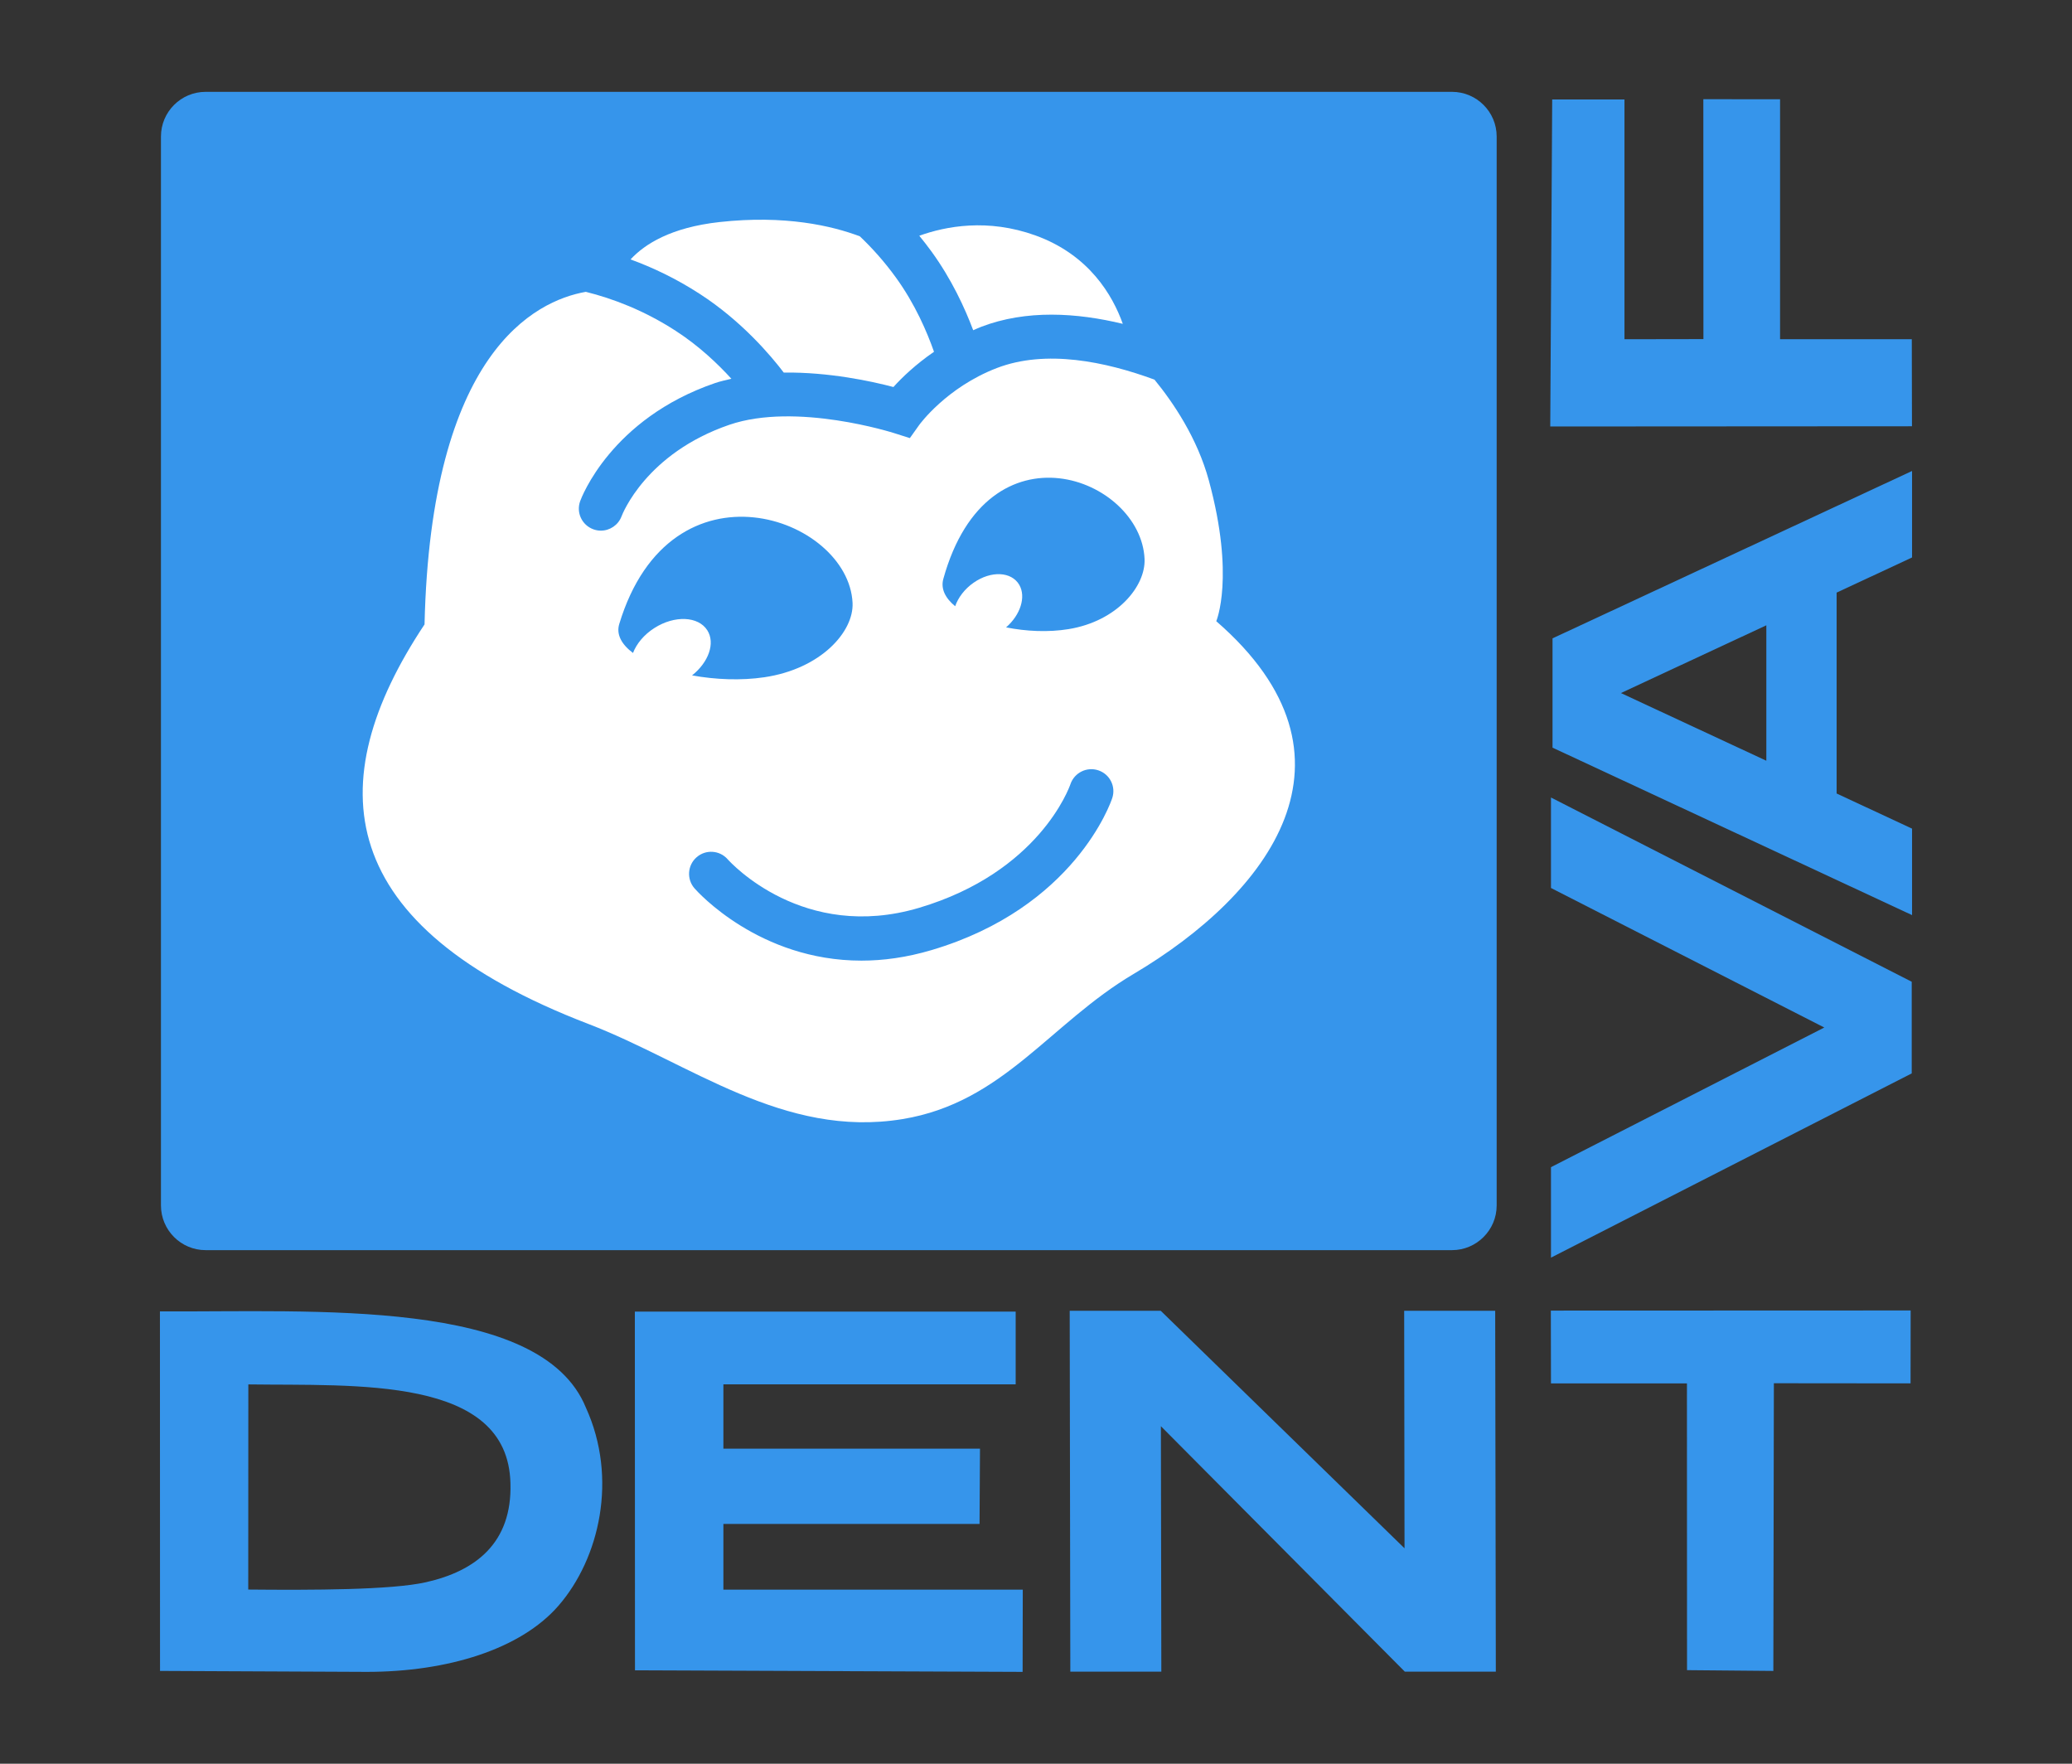
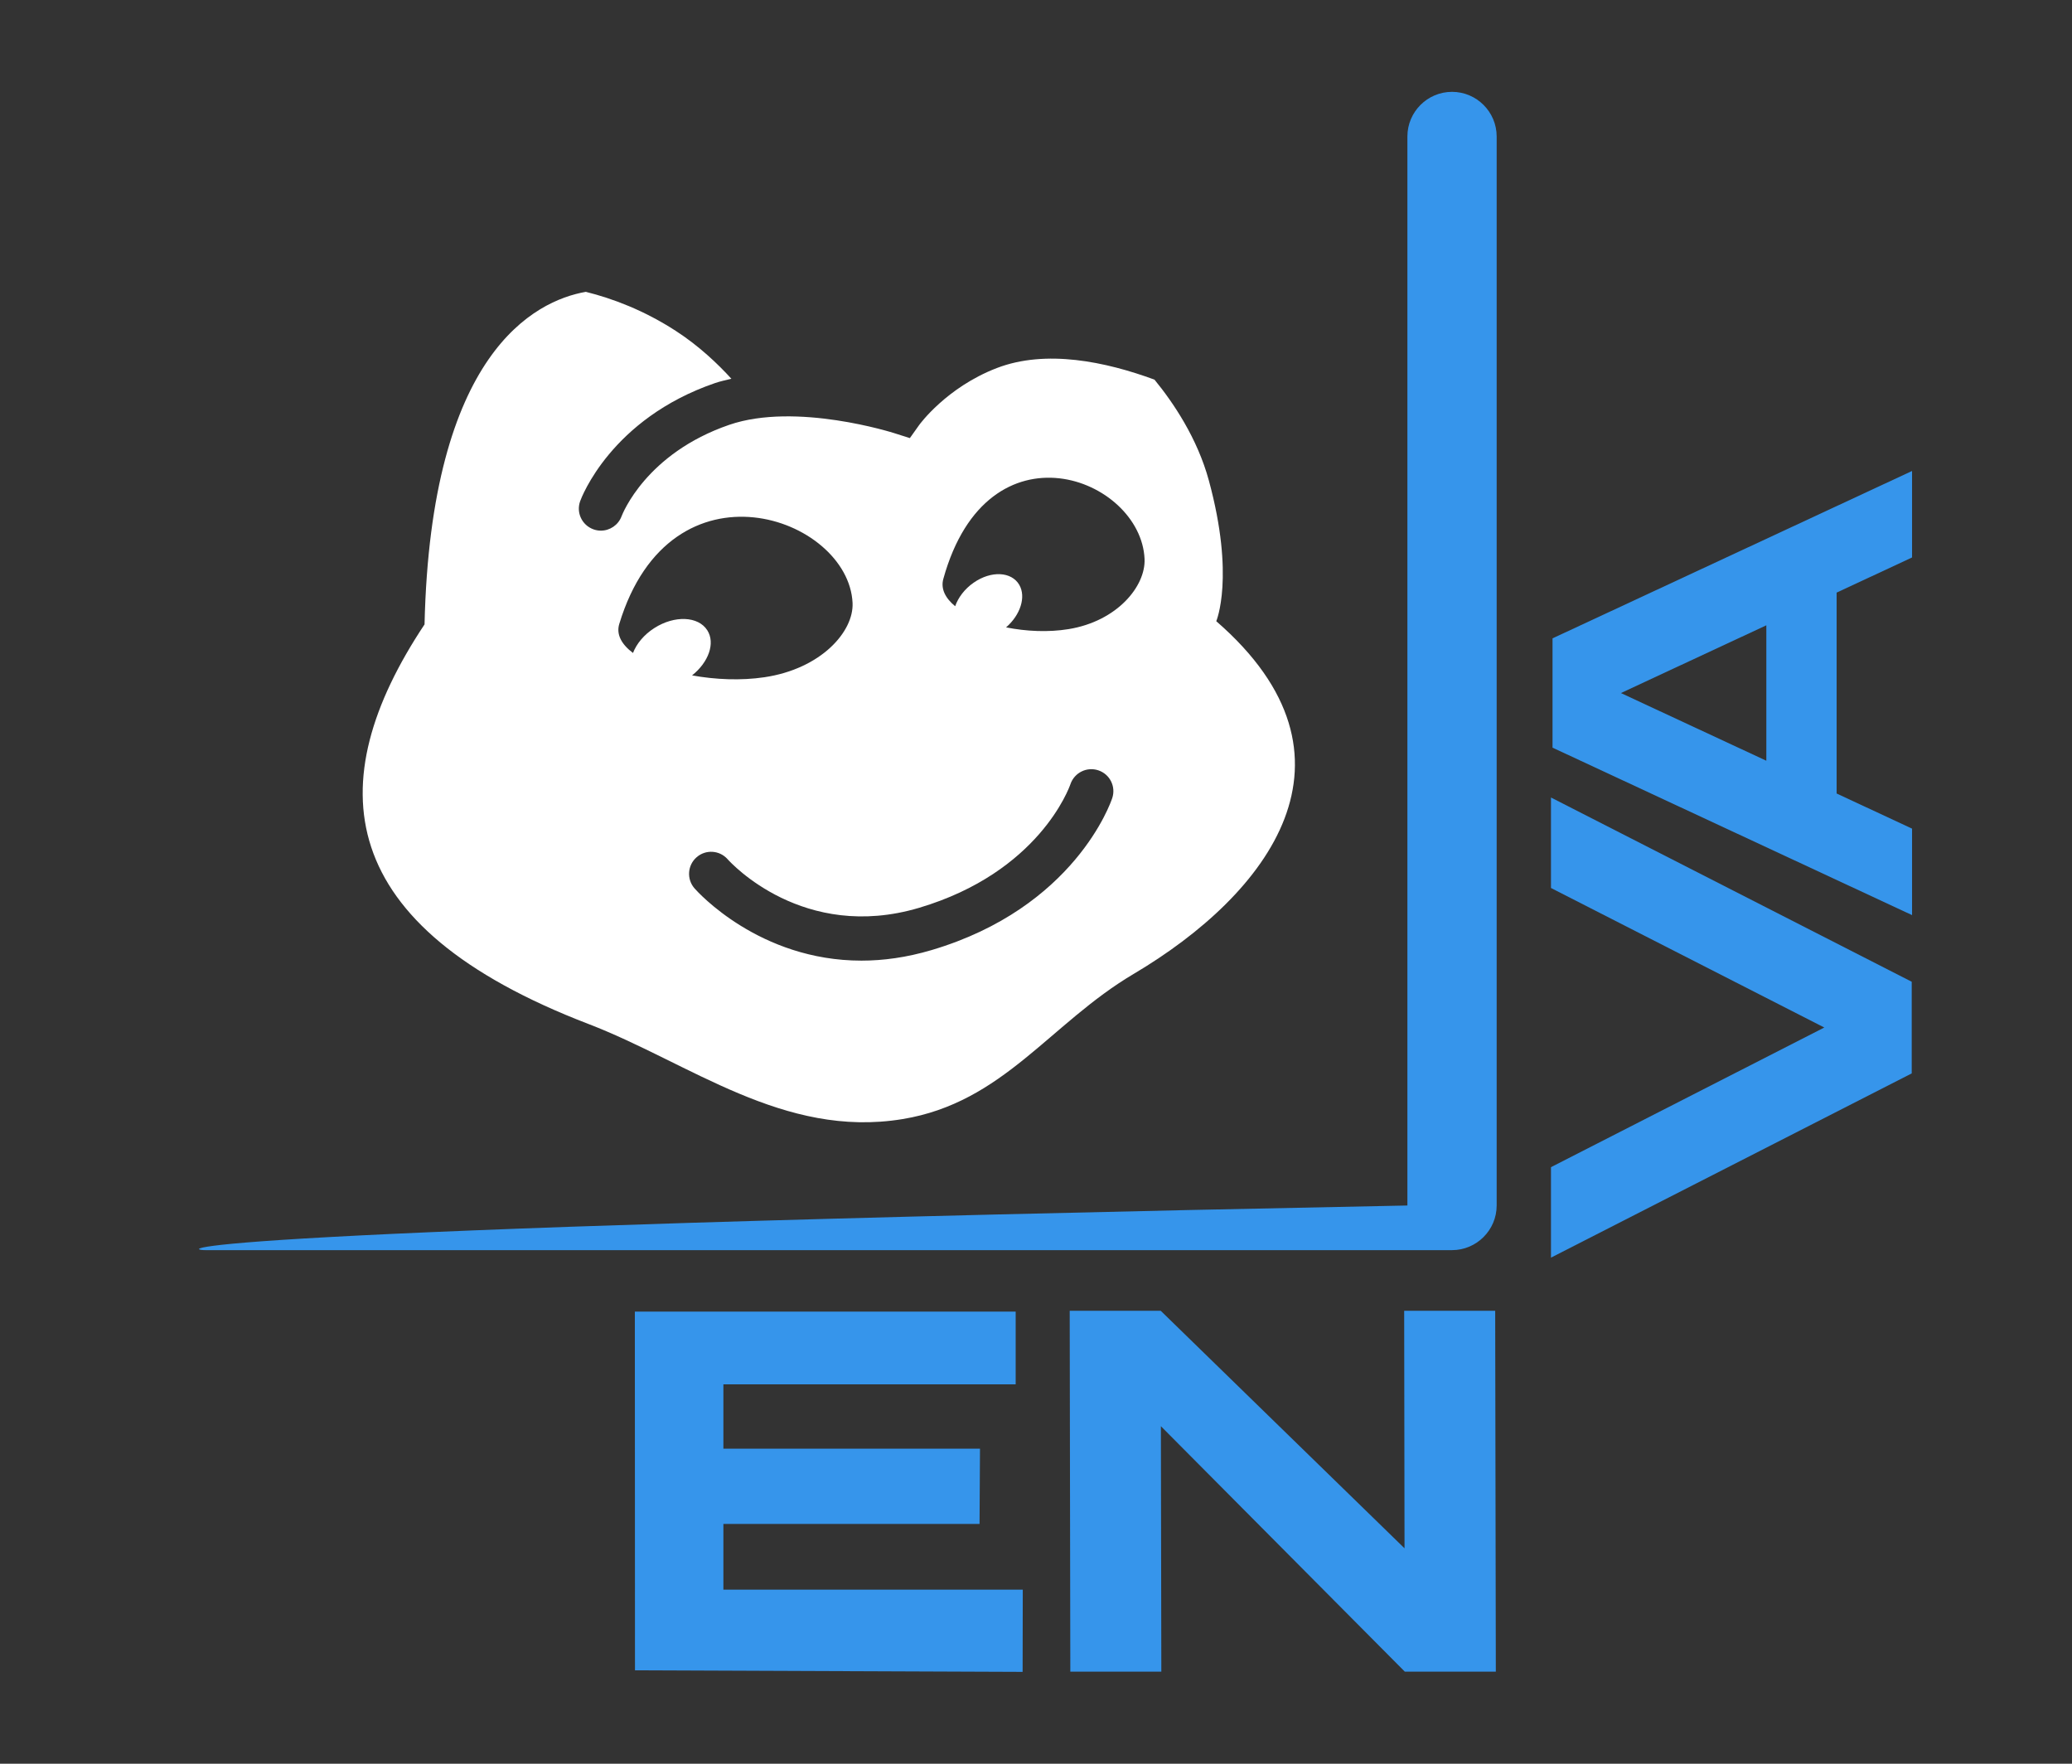
<svg xmlns="http://www.w3.org/2000/svg" version="1.1" id="logo" x="0px" y="0px" width="94px" height="80px" viewBox="0 0 94 80" enable-background="new 0 0 94 80" xml:space="preserve">
  <rect x="0" y="0" width="94" height="80" fill="#333333" stroke="none" />
  <path fill="none" stroke="#000000" stroke-miterlimit="10" d="M-52.669,25.833" />
  <g>
    <polygon fill-rule="evenodd" clip-rule="evenodd" fill="#3695EB" points="28.807,75.764 46.393,75.834 46.4,72.105 32.818,72.104    32.818,69.125 44.439,69.125 44.459,65.709 32.818,65.709 32.818,62.793 46.078,62.793 46.078,59.494 28.801,59.494  " />
-     <path fill-rule="evenodd" clip-rule="evenodd" fill="#3695EB" d="M7.26,75.791l9.375,0.043c3.684,0,6.986-1.029,8.699-2.998   c1.865-2.146,2.707-5.783,1.246-8.988c-2.041-4.998-12.371-4.324-19.324-4.365L7.26,75.791z M11.266,62.795   c4.867,0.07,11.771-0.396,11.891,4.477c0.084,2.705-1.57,3.988-3.834,4.496c-1.568,0.354-5.162,0.359-8.061,0.332L11.266,62.795z" />
-     <polygon fill-rule="evenodd" clip-rule="evenodd" fill="#3695EB" points="70.363,62.75 76.531,62.75 76.535,75.756 80.451,75.791    80.475,62.742 86.676,62.748 86.68,59.441 70.357,59.447  " />
    <polygon fill-rule="evenodd" clip-rule="evenodd" fill="#3695EB" points="63.703,59.455 67.832,59.455 67.861,75.824    63.732,75.824 52.666,64.691 52.686,75.824 48.557,75.824 48.529,59.455 52.658,59.455 63.719,70.229  " />
-     <polygon fill-rule="evenodd" clip-rule="evenodd" fill="#3695EB" points="86.74,19.335 86.732,15.387 80.756,15.385 80.756,4.502    77.275,4.5 77.279,15.381 73.697,15.387 73.697,4.511 70.418,4.511 70.33,19.345  " />
    <path fill-rule="evenodd" clip-rule="evenodd" fill="#3695EB" d="M80.133,28.363l-6.598,3.073l6.598,3.07V28.363z M86.744,21.363   v3.923l-3.422,1.594v9.112l3.422,1.594v3.922l-16.311-7.596v-1.034V29.99v-1.035L86.744,21.363z" />
    <polygon fill-rule="evenodd" clip-rule="evenodd" fill="#3695EB" points="86.729,48.635 86.729,44.584 86.729,44.531    70.363,36.174 70.363,40.278 82.762,46.607 70.363,52.941 70.363,57.045 86.729,48.688  " />
-     <path fill-rule="evenodd" clip-rule="evenodd" fill="#3695EB" d="M9.327,56.705h56.547c1.115,0,2.025-0.912,2.025-2.025V6.191   c0-1.116-0.91-2.025-2.025-2.025H9.327c-1.117,0-2.025,0.909-2.025,2.025V54.68C7.302,55.793,8.21,56.705,9.327,56.705" />
+     <path fill-rule="evenodd" clip-rule="evenodd" fill="#3695EB" d="M9.327,56.705h56.547c1.115,0,2.025-0.912,2.025-2.025V6.191   c0-1.116-0.91-2.025-2.025-2.025c-1.117,0-2.025,0.909-2.025,2.025V54.68C7.302,55.793,8.21,56.705,9.327,56.705" />
    <g>
-       <path fill="#FFFFFF" d="M42.257,11.406c0.917,1.262,1.519,2.575,1.894,3.573c0.119-0.051,0.231-0.105,0.355-0.152    c2.055-0.79,4.344-0.643,6.432-0.138c-0.453-1.272-1.515-3.129-3.969-4.012c-2.161-0.777-4.055-0.418-5.264,0.016    C41.891,10.922,42.076,11.157,42.257,11.406z" />
      <path fill="#FFFFFF" d="M55.178,28.177c0,0,0.854-2-0.334-6.375c-0.525-1.935-1.625-3.552-2.469-4.582    c-2.215-0.816-4.924-1.383-7.152-0.526c-2.291,0.881-3.508,2.563-3.521,2.581l-0.425,0.597l-0.701-0.223    c-0.045-0.015-4.459-1.421-7.491-0.38c-3.772,1.296-4.843,4.035-4.887,4.15c-0.151,0.401-0.533,0.65-0.938,0.65    c-0.115,0-0.231-0.02-0.345-0.062c-0.516-0.191-0.782-0.758-0.595-1.275c0.055-0.152,1.398-3.735,6.115-5.355    c0.242-0.083,0.496-0.137,0.746-0.197c-0.611-0.67-1.467-1.489-2.527-2.174c-1.439-0.931-2.854-1.464-4.077-1.769    c-2.318,0.41-7.034,2.764-7.317,15.085c-4.802,7.223-4.125,13.687,7.438,18.125c4.598,1.766,8.844,5.203,14.25,4.313    c4.572-0.752,6.682-4.336,10.479-6.582C57.551,40.552,62.305,34.362,55.178,28.177z M29.688,28.486    c-0.475,0.303-0.811,0.716-0.971,1.132c-0.51-0.383-0.77-0.833-0.623-1.316c2.342-7.717,10.396-4.855,10.584-0.958    c0.063,1.307-1.434,2.995-4,3.375c-1.063,0.158-2.228,0.108-3.281-0.084c0.748-0.593,1.063-1.463,0.691-2.046    C31.68,27.948,30.605,27.901,29.688,28.486z M50.459,36.2c-0.066,0.202-1.712,4.97-8.195,6.894    c-1.139,0.338-2.201,0.479-3.184,0.479c-4.631,0-7.431-3.117-7.571-3.277c-0.364-0.415-0.323-1.047,0.092-1.411    c0.413-0.364,1.044-0.325,1.409,0.089c0.142,0.159,3.436,3.761,8.685,2.204c5.438-1.615,6.813-5.449,6.868-5.611    c0.179-0.521,0.744-0.801,1.267-0.625C50.35,35.116,50.633,35.677,50.459,36.2z M48.473,28.537c-0.916,0.149-1.92,0.102-2.83-0.08    c0.646-0.56,0.916-1.381,0.597-1.931c-0.353-0.604-1.278-0.648-2.069-0.096c-0.41,0.285-0.701,0.675-0.838,1.068    c-0.44-0.361-0.664-0.786-0.537-1.241c2.02-7.281,8.966-4.581,9.129-0.904C51.979,26.585,50.688,28.178,48.473,28.537z" />
-       <path fill="#FFFFFF" d="M31.74,13.327c1.908,1.233,3.234,2.807,3.816,3.572c2.047-0.026,3.991,0.395,4.976,0.656    c0.38-0.422,0.999-1.021,1.841-1.599c-0.313-0.888-0.855-2.165-1.734-3.375c-0.521-0.718-1.074-1.334-1.631-1.862    c-1.25-0.471-3.383-0.978-6.373-0.646c-2.189,0.243-3.381,0.993-4.029,1.694C29.604,12.131,30.664,12.63,31.74,13.327z" />
    </g>
  </g>
</svg>